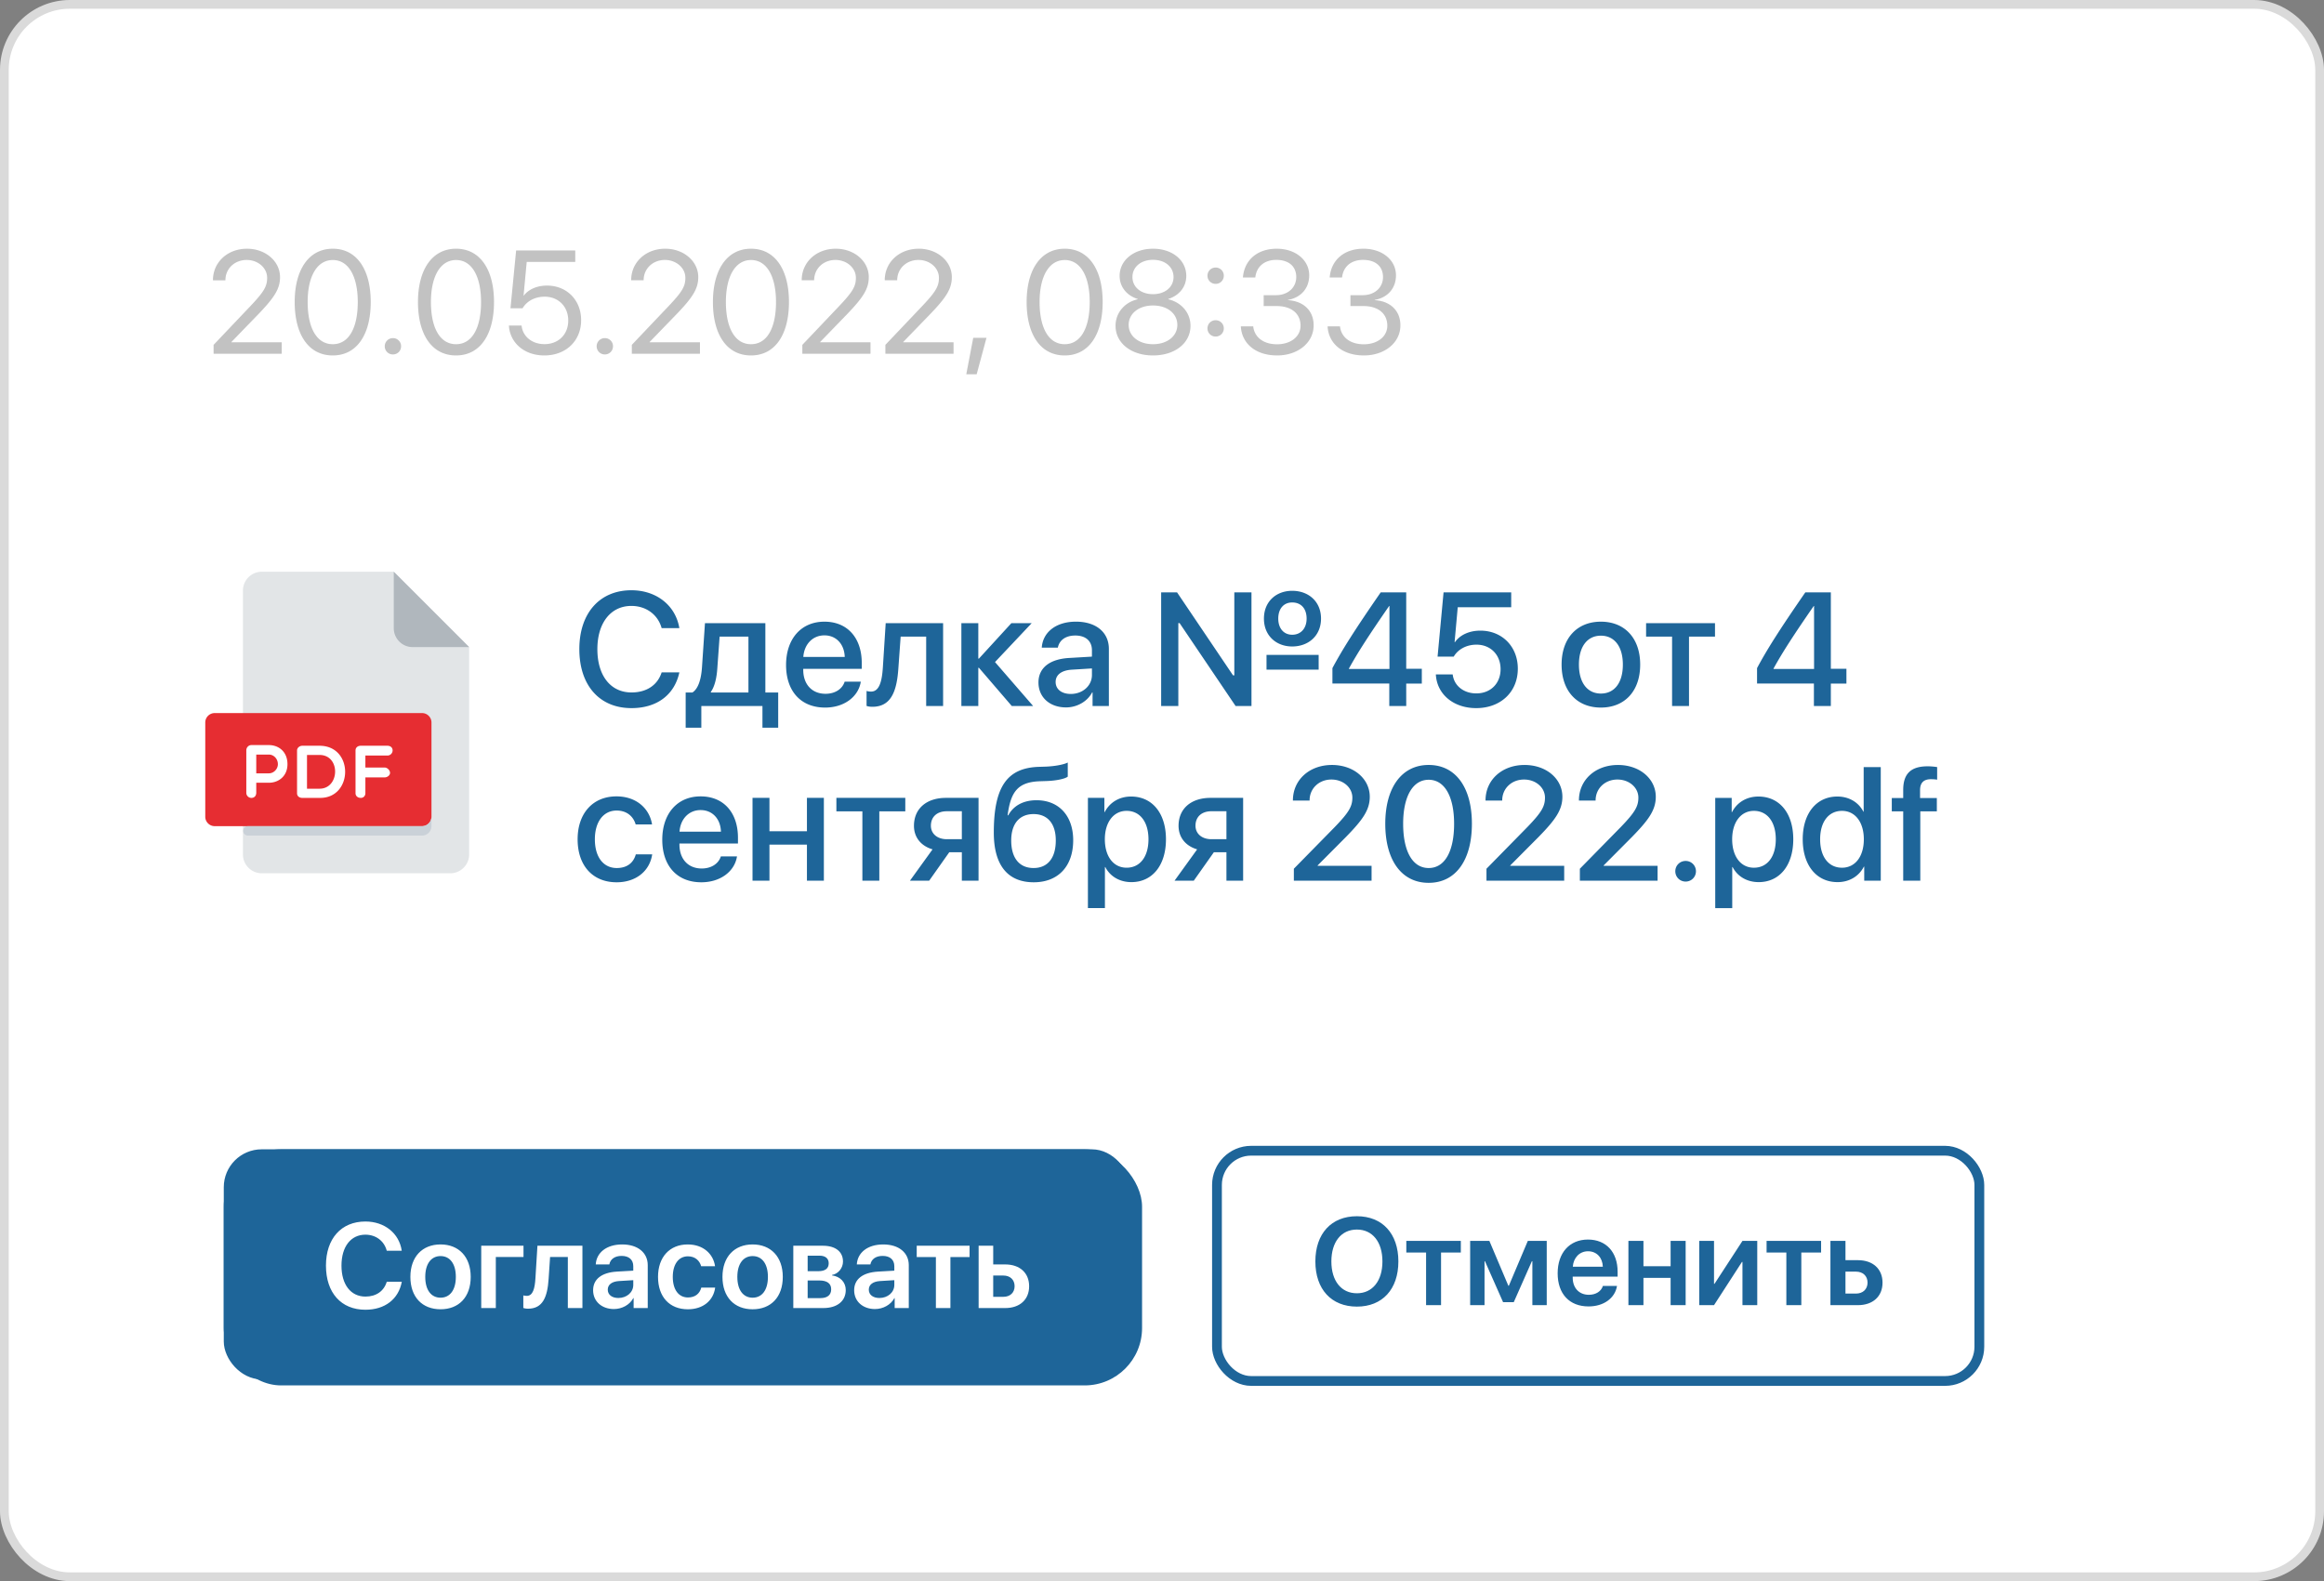
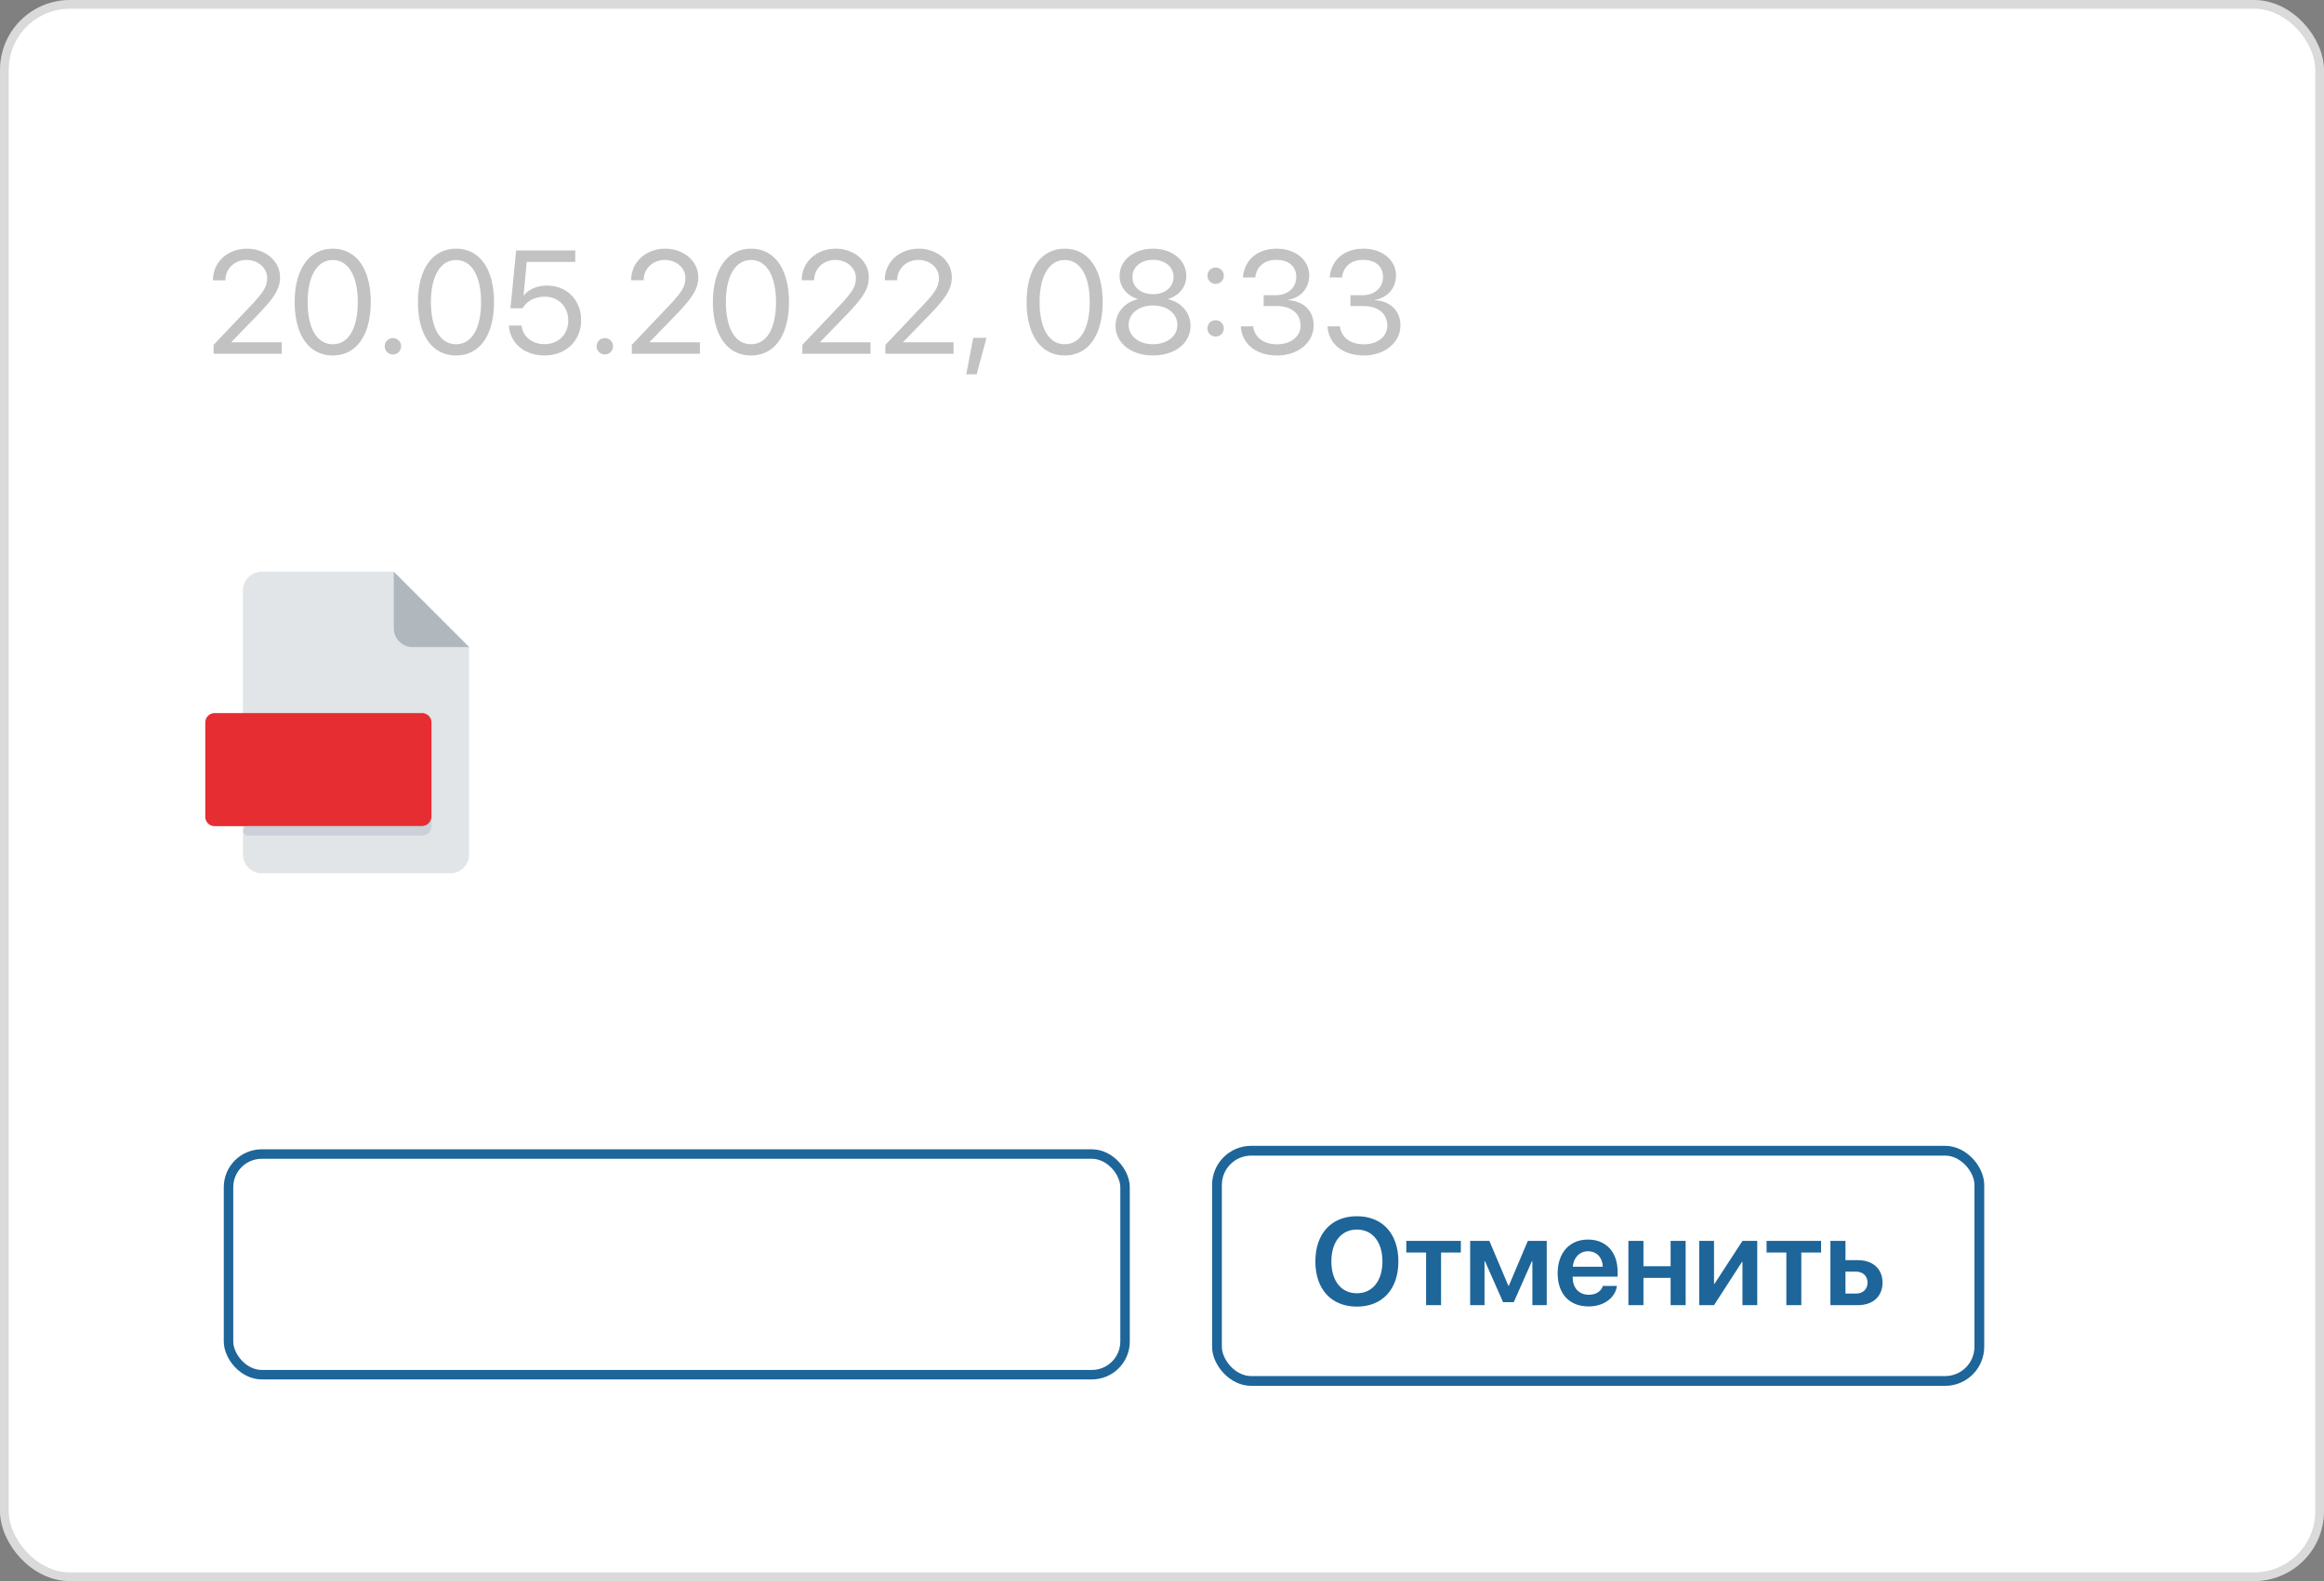
<svg xmlns="http://www.w3.org/2000/svg" width="266" height="181" fill="none">
  <rect width="100%" height="100%" fill="#808080" stroke="none" />
  <rect x=".5" y=".5" width="265" height="180" rx="7.5" fill="#fff" stroke="#DADADA" />
  <path d="M155.308 139.228c-2.922 0-4.754 1.991-4.754 5.177 0 3.185 1.832 5.17 4.754 5.17 2.915 0 4.747-1.985 4.747-5.17 0-3.186-1.832-5.177-4.747-5.177Zm0 1.526c1.783 0 2.922 1.416 2.922 3.651 0 2.227-1.139 3.643-2.922 3.643-1.791 0-2.922-1.416-2.922-3.643 0-2.235 1.131-3.651 2.922-3.651Zm11.895 1.298h-6.239v1.333h2.262v6.023h1.714v-6.023h2.263v-1.333Zm2.713 7.356v-5.031h.049l2.075 4.691h1.221l2.075-4.691h.056v5.031h1.644v-7.356h-2.165l-2.172 5.135h-.056l-2.172-5.135h-2.2v7.356h1.645Zm11.846-6.169c.993 0 1.659.728 1.694 1.769h-3.436c.07-1.027.771-1.769 1.742-1.769Zm1.701 3.969c-.188.611-.799 1.014-1.604 1.014-1.131 0-1.852-.792-1.852-1.971v-.104h5.142v-.563c0-2.234-1.305-3.685-3.394-3.685-2.123 0-3.47 1.534-3.47 3.859 0 2.346 1.333 3.796 3.54 3.796 1.742 0 3.032-.958 3.254-2.346h-1.616Zm7.751 2.2h1.721v-7.356h-1.721v2.901h-3.109v-2.901h-1.721v7.356h1.721v-3.123h3.109v3.123Zm4.969 0 3.199-4.948h.056v4.948h1.693v-7.356h-1.693l-3.199 4.913h-.056v-4.913h-1.693v7.356h1.693Zm12.256-7.356H202.2v1.333h2.262v6.023h1.714v-6.023h2.263v-1.333Zm3.99 3.519c.798 0 1.326.499 1.326 1.256 0 .749-.521 1.256-1.326 1.256h-1.201v-2.512h1.201Zm-2.922 3.837h3.144c1.714 0 2.818-.999 2.818-2.574 0-1.576-1.104-2.575-2.818-2.575h-1.423v-2.207h-1.721v7.356Z" fill="#1E6599" />
  <rect x="139.292" y="131.73" width="87.259" height="26.357" rx="3.916" stroke="#1E6599" stroke-width="1.119" />
-   <rect x="25.613" y="131.569" width="105.105" height="27.027" rx="6.57" fill="#1E6599" />
-   <path d="M41.824 149.934c2.234 0 3.795-1.211 4.165-3.203h-1.722c-.317 1.07-1.212 1.696-2.436 1.696-1.683 0-2.746-1.367-2.746-3.547 0-2.167 1.07-3.54 2.739-3.54 1.198 0 2.153.72 2.443 1.838h1.716c-.29-1.992-1.965-3.345-4.16-3.345-2.758 0-4.515 1.952-4.515 5.047 0 3.116 1.743 5.054 4.516 5.054Zm8.6-.054c2.093 0 3.452-1.393 3.452-3.708 0-2.308-1.372-3.714-3.452-3.714s-3.452 1.413-3.452 3.714c0 2.315 1.36 3.708 3.452 3.708Zm0-1.326c-1.063 0-1.75-.861-1.75-2.382 0-1.514.694-2.382 1.75-2.382 1.063 0 1.75.868 1.75 2.382 0 1.521-.687 2.382-1.75 2.382Zm9.495-4.656v-1.292h-4.838v7.133h1.669v-5.841h3.17Zm2.874 2.516.168-2.516h2.032v5.841h1.67v-7.133h-5.149l-.229 3.721c-.067 1.184-.296 2.019-.989 2.019-.188 0-.33-.034-.397-.054v1.44c.088.034.283.081.545.081 1.676 0 2.214-1.333 2.349-3.399Zm7.98 2.174c-.726 0-1.21-.37-1.21-.956 0-.565.464-.928 1.272-.982l1.648-.101v.545c0 .861-.76 1.494-1.71 1.494Zm-.504 1.265c.915 0 1.81-.478 2.22-1.252h.035v1.138h1.615v-4.913c0-1.433-1.151-2.368-2.92-2.368-1.818 0-2.955.955-3.03 2.288h1.555c.108-.593.613-.976 1.407-.976.828 0 1.332.43 1.332 1.177v.512l-1.884.108c-1.736.107-2.712.868-2.712 2.133 0 1.285 1.003 2.153 2.382 2.153Zm11.575-4.899c-.195-1.393-1.332-2.496-3.13-2.496-2.072 0-3.398 1.453-3.398 3.714 0 2.295 1.326 3.708 3.412 3.708 1.743 0 2.928-.989 3.13-2.483h-1.589c-.188.713-.72 1.13-1.527 1.13-1.057 0-1.737-.881-1.737-2.355 0-1.447.673-2.355 1.73-2.355.834 0 1.346.498 1.52 1.137h1.589Zm4.3 4.926c2.093 0 3.452-1.393 3.452-3.708 0-2.308-1.373-3.714-3.452-3.714-2.08 0-3.452 1.413-3.452 3.714 0 2.315 1.36 3.708 3.452 3.708Zm0-1.326c-1.063 0-1.75-.861-1.75-2.382 0-1.514.694-2.382 1.75-2.382 1.063 0 1.75.868 1.75 2.382 0 1.521-.687 2.382-1.75 2.382Zm7.651-4.811c.68 0 1.057.316 1.057.875 0 .592-.404.901-1.184.901h-1.225v-1.776h1.352Zm-.026 2.84c.901 0 1.366.343 1.366 1.009 0 .653-.438 1.009-1.232 1.009h-1.46v-2.018h1.326Zm-2.968 3.156h3.439c1.581 0 2.564-.801 2.564-2.059 0-.895-.633-1.555-1.569-1.676v-.054c.707-.121 1.252-.787 1.252-1.534 0-1.131-.861-1.81-2.301-1.81H90.8v7.133Zm9.852-1.151c-.727 0-1.212-.37-1.212-.956 0-.565.465-.928 1.272-.982l1.649-.101v.545c0 .861-.76 1.494-1.709 1.494Zm-.505 1.265c.915 0 1.81-.478 2.221-1.252h.033v1.138h1.615v-4.913c0-1.433-1.15-2.368-2.92-2.368-1.817 0-2.954.955-3.028 2.288h1.554c.108-.593.612-.976 1.407-.976.827 0 1.332.43 1.332 1.177v.512l-1.884.108c-1.736.107-2.712.868-2.712 2.133 0 1.285 1.002 2.153 2.382 2.153Zm10.828-7.247h-6.05v1.292h2.194v5.841h1.662v-5.841h2.194v-1.292Zm3.869 3.411c.774 0 1.285.485 1.285 1.218 0 .727-.504 1.218-1.285 1.218h-1.164v-2.436h1.164Zm-2.833 3.722h3.048c1.663 0 2.733-.969 2.733-2.497 0-1.527-1.07-2.496-2.733-2.496h-1.379v-2.14h-1.669v7.133Z" fill="#fff" />
  <rect x="26.156" y="132.111" width="102.615" height="25.255" rx="3.797" stroke="#1E6599" stroke-width="1.085" />
  <path d="M29.963 65.448a2.164 2.164 0 0 0-2.157 2.158v30.207c0 1.186.97 2.157 2.157 2.157H51.54c1.187 0 2.158-.97 2.158-2.157V74.078l-8.63-8.63H29.962Z" fill="#E2E5E7" />
  <path d="M47.227 74.079H53.7l-8.63-8.63v6.472c0 1.187.97 2.158 2.157 2.158Z" fill="#B0B7BD" />
  <path d="M49.385 93.496c0 .593-.486 1.079-1.08 1.079H24.573a1.082 1.082 0 0 1-1.079-1.079V82.708c0-.593.486-1.079 1.079-1.079h23.734c.593 0 1.079.486 1.079 1.079v10.788Z" fill="#E62D32" />
-   <path d="M28.192 85.889c0-.285.225-.596.586-.596h1.993c1.122 0 2.132.751 2.132 2.19 0 1.364-1.01 2.123-2.132 2.123h-1.44v1.14c0 .38-.242.594-.553.594a.581.581 0 0 1-.586-.594v-4.857Zm1.139.49v2.15h1.44c.578 0 1.035-.51 1.035-1.046 0-.603-.457-1.103-1.035-1.103h-1.44Zm5.265 4.961c-.285 0-.596-.156-.596-.534v-4.9c0-.31.31-.535.596-.535h1.975c3.942 0 3.855 5.969.078 5.969h-2.053Zm.543-4.916v3.864h1.432c2.329 0 2.433-3.864 0-3.864h-1.432Zm6.683.069v1.371h2.2c.31 0 .621.311.621.612 0 .285-.31.518-.621.518h-2.2v1.811c0 .302-.215.534-.517.534-.38 0-.611-.232-.611-.534v-4.9c0-.31.233-.535.611-.535h3.028c.38 0 .605.226.605.535a.596.596 0 0 1-.605.587h-2.511v.001Z" fill="#fff" />
  <path d="M48.303 94.577H28.345a.54.54 0 0 0 0 1.078h19.958c.593 0 1.079-.485 1.079-1.078v-1.08c0 .594-.486 1.08-1.079 1.08Z" fill="#CAD1D8" />
-   <path d="M72.27 81.063c2.92 0 4.93-1.515 5.489-4.092H75.73c-.46 1.45-1.713 2.298-3.453 2.298-2.388 0-3.903-1.92-3.903-4.957 0-3.01 1.533-4.949 3.894-4.949 1.686 0 3.038 1 3.462 2.542h2.028c-.433-2.596-2.623-4.335-5.49-4.335-3.632 0-5.958 2.622-5.958 6.742 0 4.146 2.308 6.75 5.958 6.75Zm13.393-1.785h-4.3v-.072c.434-.613.668-1.586.74-2.704l.261-3.623h3.3v6.399Zm-5.39 4.03v-2.489h6.995v2.488h1.802v-4.029h-1.469v-7.94h-6.913l-.343 5.083c-.09 1.28-.405 2.424-1.1 2.857h-.765v4.03h1.793Zm14.088-10.574c1.361 0 2.28 1.019 2.326 2.47h-4.741c.099-1.433 1.054-2.47 2.415-2.47Zm2.317 5.3c-.261.83-1.082 1.388-2.19 1.388-1.56 0-2.551-1.09-2.551-2.74v-.117h6.697v-.667c0-2.875-1.64-4.732-4.273-4.732-2.677 0-4.39 1.983-4.39 4.957 0 2.993 1.686 4.877 4.471 4.877 2.173 0 3.813-1.235 4.084-2.966h-1.848Zm6.147-1.532.261-3.623h2.921v7.94h1.938v-9.482h-6.571l-.325 5.084c-.108 1.65-.432 2.749-1.352 2.749-.243 0-.423-.045-.513-.072v1.712c.117.045.342.1.658.1 2.127 0 2.803-1.722 2.983-4.408Zm11.06-.712 4.2-4.453h-2.326l-3.713 4.056h-.072v-4.056h-1.938v9.482h1.938v-4.371h.072l3.758 4.371h2.443l-4.362-5.03Zm8.671 3.65c-1.046 0-1.731-.54-1.731-1.37 0-.811.658-1.325 1.821-1.406l2.334-.144v.748c0 1.235-1.063 2.172-2.424 2.172Zm-.541 1.542c1.244 0 2.442-.667 2.992-1.722h.045v1.56h1.866v-6.535c0-1.902-1.469-3.12-3.768-3.12-2.343 0-3.803 1.263-3.911 2.975h1.838c.172-.847.875-1.388 2.001-1.388 1.19 0 1.902.631 1.902 1.686v.73l-2.596.153c-2.253.126-3.524 1.145-3.524 2.803 0 1.704 1.298 2.858 3.155 2.858Zm12.853-.163v-9.49h.144l6.409 9.49h1.82V67.813h-1.964v9.5h-.145l-6.408-9.5h-1.821v13.006h1.965Zm13.033-6.814c1.866 0 3.299-1.235 3.299-3.19 0-1.957-1.433-3.182-3.299-3.182-1.829 0-3.235 1.225-3.235 3.181s1.406 3.191 3.235 3.191Zm0-1.343c-.964 0-1.595-.73-1.595-1.848 0-1.144.631-1.847 1.595-1.847 1.019 0 1.65.703 1.65 1.847 0 1.118-.658 1.848-1.65 1.848Zm3.029 3.993V74.97h-5.967v1.685h5.967Zm8.085 4.164h1.938V78.25h1.785v-1.694h-1.785v-8.743h-2.92c-2.93 4.236-4.408 6.57-5.526 8.67v1.767h6.508v2.57Zm-4.624-4.281c1.037-1.884 2.353-3.912 4.606-7.166h.036v7.211h-4.642v-.045Zm14.566 4.525c2.803 0 4.768-1.848 4.768-4.516 0-2.524-1.794-4.354-4.29-4.354-1.271 0-2.335.496-2.903 1.316h-.045l.361-3.993h6.12v-1.703h-7.743l-.685 7.355h1.848c.505-.856 1.478-1.37 2.605-1.37 1.622 0 2.758 1.172 2.758 2.803 0 1.632-1.136 2.776-2.776 2.776-1.451 0-2.56-.883-2.704-2.172h-1.929c.117 2.271 2.019 3.858 4.615 3.858ZM183.234 81c2.713 0 4.498-1.866 4.498-4.922 0-3.046-1.794-4.912-4.498-4.912s-4.497 1.866-4.497 4.912c0 3.056 1.784 4.922 4.497 4.922Zm0-1.605c-1.523 0-2.514-1.208-2.514-3.317 0-2.1.991-3.308 2.514-3.308 1.524 0 2.515 1.208 2.515 3.308 0 2.11-.982 3.317-2.515 3.317Zm13.061-8.058h-7.887v1.541h2.974v7.941h1.938v-7.94h2.975v-1.542Zm11.321 9.482h1.938V78.25h1.784v-1.694h-1.784v-8.743h-2.921c-2.929 4.236-4.407 6.57-5.525 8.67v1.767h6.508v2.57Zm-4.624-4.281c1.036-1.884 2.352-3.912 4.606-7.166h.036v7.211h-4.642v-.045ZM74.631 94.375c-.27-1.749-1.73-3.21-4.074-3.21-2.695 0-4.444 1.939-4.444 4.913 0 3.038 1.749 4.922 4.462 4.922 2.235 0 3.794-1.298 4.074-3.2h-1.875c-.27.991-1.027 1.568-2.181 1.568-1.514 0-2.506-1.235-2.506-3.29 0-2 .983-3.29 2.488-3.29 1.208 0 1.929.712 2.181 1.587h1.875Zm5.561-1.64c1.361 0 2.28 1.018 2.326 2.469h-4.741c.099-1.433 1.054-2.47 2.415-2.47Zm2.317 5.3c-.262.828-1.082 1.387-2.19 1.387-1.56 0-2.551-1.09-2.551-2.74v-.117h6.697v-.667c0-2.875-1.64-4.732-4.273-4.732-2.677 0-4.39 1.983-4.39 4.957 0 2.993 1.686 4.877 4.471 4.877 2.173 0 3.813-1.235 4.083-2.966H82.51Zm9.851 2.784h1.938v-9.482H92.36v3.822h-4.29v-3.822h-1.938v9.482h1.938v-4.128h4.29v4.128Zm11.258-9.482h-7.887v1.541h2.975v7.941h1.938v-7.94h2.974v-1.542Zm4.75 4.732c-1.099 0-1.82-.64-1.82-1.541 0-1.028.712-1.659 1.82-1.659h1.722v3.2h-1.722Zm1.722 4.75h1.911v-9.482h-3.732c-2.217 0-3.659 1.226-3.659 3.2 0 1.325.811 2.307 2.127 2.695l-2.587 3.587h2.199l2.299-3.254h1.442v3.254Zm8.229.181c2.794 0 4.516-1.83 4.516-4.814 0-2.794-1.64-4.578-4.2-4.578-1.488 0-2.632.612-3.236 1.73h-.072c.351-2.677 1.153-3.813 3.686-3.903l.829-.027c1.163-.045 2.128-.28 2.371-.505V87.29c-.433.234-1.46.424-2.479.469l-.847.027c-3.605.126-5.138 2.262-5.138 7.526 0 3.75 1.605 5.688 4.57 5.688Zm-.018-1.632c-1.622 0-2.56-1.135-2.56-3.155 0-1.92.947-3.02 2.56-3.02 1.605 0 2.542 1.1 2.542 3.02 0 2.02-.937 3.155-2.542 3.155Zm11.159-8.184c-1.37 0-2.461.694-3.02 1.785h-.036v-1.632h-1.884v12.619h1.947V99.26h.045c.541 1.055 1.623 1.722 2.984 1.722 2.379 0 3.957-1.902 3.957-4.904 0-3.001-1.587-4.894-3.993-4.894Zm-.514 8.148c-1.496 0-2.488-1.28-2.488-3.254 0-1.956 1.001-3.254 2.488-3.254 1.541 0 2.506 1.271 2.506 3.254 0 1.992-.965 3.254-2.506 3.254Zm9.708-3.263c-1.1 0-1.821-.64-1.821-1.541 0-1.028.712-1.659 1.821-1.659h1.721v3.2h-1.721Zm1.721 4.75h1.911v-9.482h-3.732c-2.217 0-3.659 1.226-3.659 3.2 0 1.325.811 2.307 2.127 2.695l-2.587 3.587h2.2l2.298-3.254h1.442v3.254Zm7.608-9.193v.018h1.91v-.027c0-1.352 1.073-2.38 2.497-2.38 1.352 0 2.398.92 2.398 2.073 0 1.019-.415 1.704-2.001 3.353l-4.696 4.786v1.37h8.896v-1.703h-6.174v-.045l3.254-3.272c1.902-1.947 2.713-3.074 2.713-4.588 0-2.064-1.848-3.641-4.327-3.641-2.587 0-4.47 1.712-4.47 4.056Zm15.539 9.437c3.118 0 4.948-2.623 4.948-6.77 0-4.119-1.839-6.724-4.948-6.724-3.101 0-4.967 2.614-4.967 6.734 0 4.146 1.848 6.76 4.967 6.76Zm0-1.695c-1.857 0-2.921-1.929-2.921-5.065 0-3.092 1.082-5.039 2.921-5.039 1.839 0 2.911 1.938 2.911 5.039 0 3.145-1.054 5.065-2.911 5.065Zm6.508-7.742v.018h1.91v-.027c0-1.352 1.073-2.38 2.497-2.38 1.352 0 2.398.92 2.398 2.073 0 1.019-.415 1.704-2.001 3.353l-4.696 4.786v1.37h8.896v-1.703h-6.174v-.045l3.254-3.272c1.901-1.947 2.713-3.074 2.713-4.588 0-2.064-1.848-3.641-4.327-3.641-2.587 0-4.47 1.712-4.47 4.056Zm10.69 0v.018h1.91v-.027c0-1.352 1.073-2.38 2.497-2.38 1.352 0 2.398.92 2.398 2.073 0 1.019-.415 1.704-2.001 3.353l-4.696 4.786v1.37h8.896v-1.703h-6.174v-.045l3.254-3.272c1.901-1.947 2.713-3.074 2.713-4.588 0-2.064-1.848-3.641-4.327-3.641-2.587 0-4.47 1.712-4.47 4.056Zm12.213 9.292c.658 0 1.181-.522 1.181-1.18 0-.658-.523-1.181-1.181-1.181s-1.181.523-1.181 1.18c0 .659.523 1.181 1.181 1.181Zm8.328-9.734c-1.37 0-2.46.694-3.019 1.785h-.036v-1.632h-1.884v12.619h1.947V99.26h.045c.541 1.055 1.622 1.722 2.983 1.722 2.38 0 3.957-1.902 3.957-4.904 0-3.001-1.586-4.894-3.993-4.894Zm-.514 8.148c-1.496 0-2.487-1.28-2.487-3.254 0-1.956 1-3.254 2.487-3.254 1.542 0 2.506 1.271 2.506 3.254 0 1.992-.964 3.254-2.506 3.254Zm9.573 1.65c1.379 0 2.46-.694 3.019-1.776h.036v1.613h1.893V87.813h-1.956v5.102h-.036c-.532-1.046-1.613-1.731-2.974-1.731-2.38 0-3.966 1.902-3.966 4.894 0 2.993 1.586 4.904 3.984 4.904Zm.514-8.158c1.496 0 2.496 1.29 2.496 3.254 0 1.983-1 3.254-2.496 3.254-1.542 0-2.506-1.253-2.506-3.254 0-1.992.964-3.254 2.506-3.254Zm7.003 7.995h1.956v-7.94h1.893v-1.524h-1.92v-.892c0-.838.397-1.262 1.244-1.262.261 0 .523.018.712.054v-1.442a6.98 6.98 0 0 0-1.091-.09c-1.929 0-2.794.865-2.794 2.704v.928h-1.307v1.523h1.307v7.941Z" fill="#1E6599" />
  <path opacity=".3" d="M24.373 32.079v.008H25.8v-.008c0-1.32 1.049-2.32 2.434-2.32 1.302 0 2.343.91 2.343 2.05 0 .983-.377 1.614-1.966 3.285l-4.163 4.384v1.016h7.8v-1.31h-5.76v-.034l2.991-3.089c1.975-2.04 2.573-3.023 2.573-4.343 0-1.81-1.663-3.245-3.777-3.245-2.23 0-3.9 1.54-3.9 3.606ZM38.09 40.69c2.753 0 4.343-2.385 4.343-6.121 0-3.712-1.598-6.097-4.343-6.097s-4.36 2.401-4.36 6.105c0 3.736 1.599 6.113 4.36 6.113Zm0-1.287c-1.852 0-2.876-1.884-2.876-4.834 0-2.884 1.049-4.802 2.876-4.802s2.86 1.901 2.86 4.81c0 2.95-1.016 4.826-2.86 4.826Zm6.883 1.172c.525 0 .934-.41.934-.934a.923.923 0 0 0-.934-.934.923.923 0 0 0-.934.934c0 .524.41.934.934.934Zm7.227.115c2.753 0 4.343-2.385 4.343-6.121 0-3.712-1.598-6.097-4.343-6.097s-4.359 2.401-4.359 6.105c0 3.736 1.598 6.113 4.36 6.113Zm0-1.287c-1.852 0-2.876-1.884-2.876-4.834 0-2.884 1.049-4.802 2.876-4.802 1.828 0 2.86 1.901 2.86 4.81 0 2.95-1.016 4.826-2.86 4.826Zm10.104 1.287c2.466 0 4.211-1.664 4.211-4.04 0-2.294-1.639-3.958-3.908-3.958-1.131 0-2.114.427-2.647 1.14h-.033l.36-3.852h5.556v-1.31h-6.768l-.647 6.62h1.385c.483-.828 1.425-1.327 2.532-1.327 1.573 0 2.695 1.138 2.695 2.728 0 1.59-1.114 2.704-2.72 2.704-1.418 0-2.491-.868-2.622-2.13h-1.45c.122 2.015 1.794 3.425 4.056 3.425Zm6.924-.115c.524 0 .934-.41.934-.934a.923.923 0 0 0-.934-.934.923.923 0 0 0-.934.934c0 .524.41.934.934.934Zm3.015-8.497v.008h1.426v-.008c0-1.32 1.049-2.32 2.433-2.32 1.303 0 2.344.91 2.344 2.05 0 .983-.377 1.614-1.967 3.285l-4.162 4.384v1.016h7.8v-1.31h-5.76v-.034l2.99-3.089c1.976-2.04 2.574-3.023 2.574-4.343 0-1.81-1.664-3.245-3.778-3.245-2.228 0-3.9 1.54-3.9 3.606ZM85.96 40.69c2.753 0 4.343-2.385 4.343-6.121 0-3.712-1.598-6.097-4.343-6.097s-4.36 2.401-4.36 6.105c0 3.736 1.599 6.113 4.36 6.113Zm0-1.287c-1.852 0-2.876-1.884-2.876-4.834 0-2.884 1.049-4.802 2.876-4.802s2.86 1.901 2.86 4.81c0 2.95-1.016 4.826-2.86 4.826Zm5.801-7.325v.008h1.426v-.008c0-1.32 1.049-2.32 2.434-2.32 1.303 0 2.343.91 2.343 2.05 0 .983-.377 1.614-1.966 3.285l-4.163 4.384v1.016h7.8v-1.31h-5.76v-.034l2.991-3.089c1.975-2.04 2.573-3.023 2.573-4.343 0-1.81-1.663-3.245-3.777-3.245-2.23 0-3.9 1.54-3.9 3.606Zm9.505 0v.008h1.426v-.008c0-1.32 1.049-2.32 2.434-2.32 1.303 0 2.343.91 2.343 2.05 0 .983-.377 1.614-1.966 3.285l-4.163 4.384v1.016h7.801v-1.31h-5.761v-.034l2.991-3.089c1.975-2.04 2.573-3.023 2.573-4.343 0-1.81-1.663-3.245-3.777-3.245-2.229 0-3.901 1.54-3.901 3.606Zm10.522 10.767 1.122-4.17h-1.516l-.795 4.17h1.189Zm10.078-2.155c2.754 0 4.343-2.385 4.343-6.121 0-3.712-1.598-6.097-4.343-6.097s-4.359 2.401-4.359 6.105c0 3.736 1.598 6.113 4.359 6.113Zm0-1.287c-1.852 0-2.876-1.884-2.876-4.834 0-2.884 1.049-4.802 2.876-4.802 1.828 0 2.86 1.901 2.86 4.81 0 2.95-1.016 4.826-2.86 4.826Zm10.104 1.287c2.507 0 4.293-1.41 4.293-3.393 0-1.466-1.016-2.679-2.548-3.04v-.032c1.286-.41 2.065-1.41 2.065-2.639 0-1.802-1.598-3.114-3.81-3.114-2.196 0-3.819 1.32-3.819 3.106 0 1.245.795 2.253 2.073 2.647v.032c-1.524.353-2.54 1.566-2.54 3.04 0 1.975 1.786 3.393 4.286 3.393Zm0-1.287c-1.623 0-2.786-.926-2.786-2.212 0-1.295 1.163-2.22 2.786-2.22 1.63 0 2.786.917 2.786 2.22 0 1.286-1.156 2.212-2.786 2.212Zm0-5.727c-1.385 0-2.352-.812-2.352-1.959 0-1.155.967-1.974 2.352-1.974 1.384 0 2.351.81 2.351 1.974 0 1.147-.975 1.959-2.351 1.959Zm7.169 4.85c.525 0 .935-.41.935-.934a.924.924 0 0 0-.935-.934.924.924 0 0 0-.934.934c0 .525.41.935.934.935Zm0-6.03c.525 0 .935-.41.935-.934a.924.924 0 0 0-.935-.934.924.924 0 0 0-.934.934c0 .524.41.934.934.934Zm5.499 2.54h1.483c1.688 0 2.737.86 2.737 2.253 0 1.238-1.123 2.123-2.688 2.123-1.59 0-2.598-.836-2.729-2.049h-1.417c.106 1.958 1.688 3.327 4.162 3.327 2.319 0 4.171-1.418 4.171-3.45 0-1.663-1.147-2.77-2.933-2.876v-.033c1.475-.262 2.425-1.327 2.425-2.81 0-1.778-1.598-3.049-3.712-3.049-2.22 0-3.712 1.287-3.876 3.294h1.418c.131-1.237 1.032-2.015 2.393-2.015 1.499 0 2.294.795 2.294 1.966 0 1.197-.951 2.073-2.311 2.073h-1.417v1.246Zm9.931 0h1.483c1.688 0 2.737.86 2.737 2.253 0 1.238-1.123 2.123-2.688 2.123-1.59 0-2.597-.836-2.728-2.049h-1.418c.106 1.958 1.688 3.327 4.163 3.327 2.318 0 4.17-1.418 4.17-3.45 0-1.663-1.147-2.77-2.933-2.876v-.033c1.475-.262 2.425-1.327 2.425-2.81 0-1.778-1.598-3.049-3.712-3.049-2.22 0-3.712 1.287-3.875 3.294h1.417c.131-1.237 1.033-2.015 2.393-2.015 1.499 0 2.294.795 2.294 1.966 0 1.197-.95 2.073-2.311 2.073h-1.417v1.246Z" fill="#323232" />
</svg>